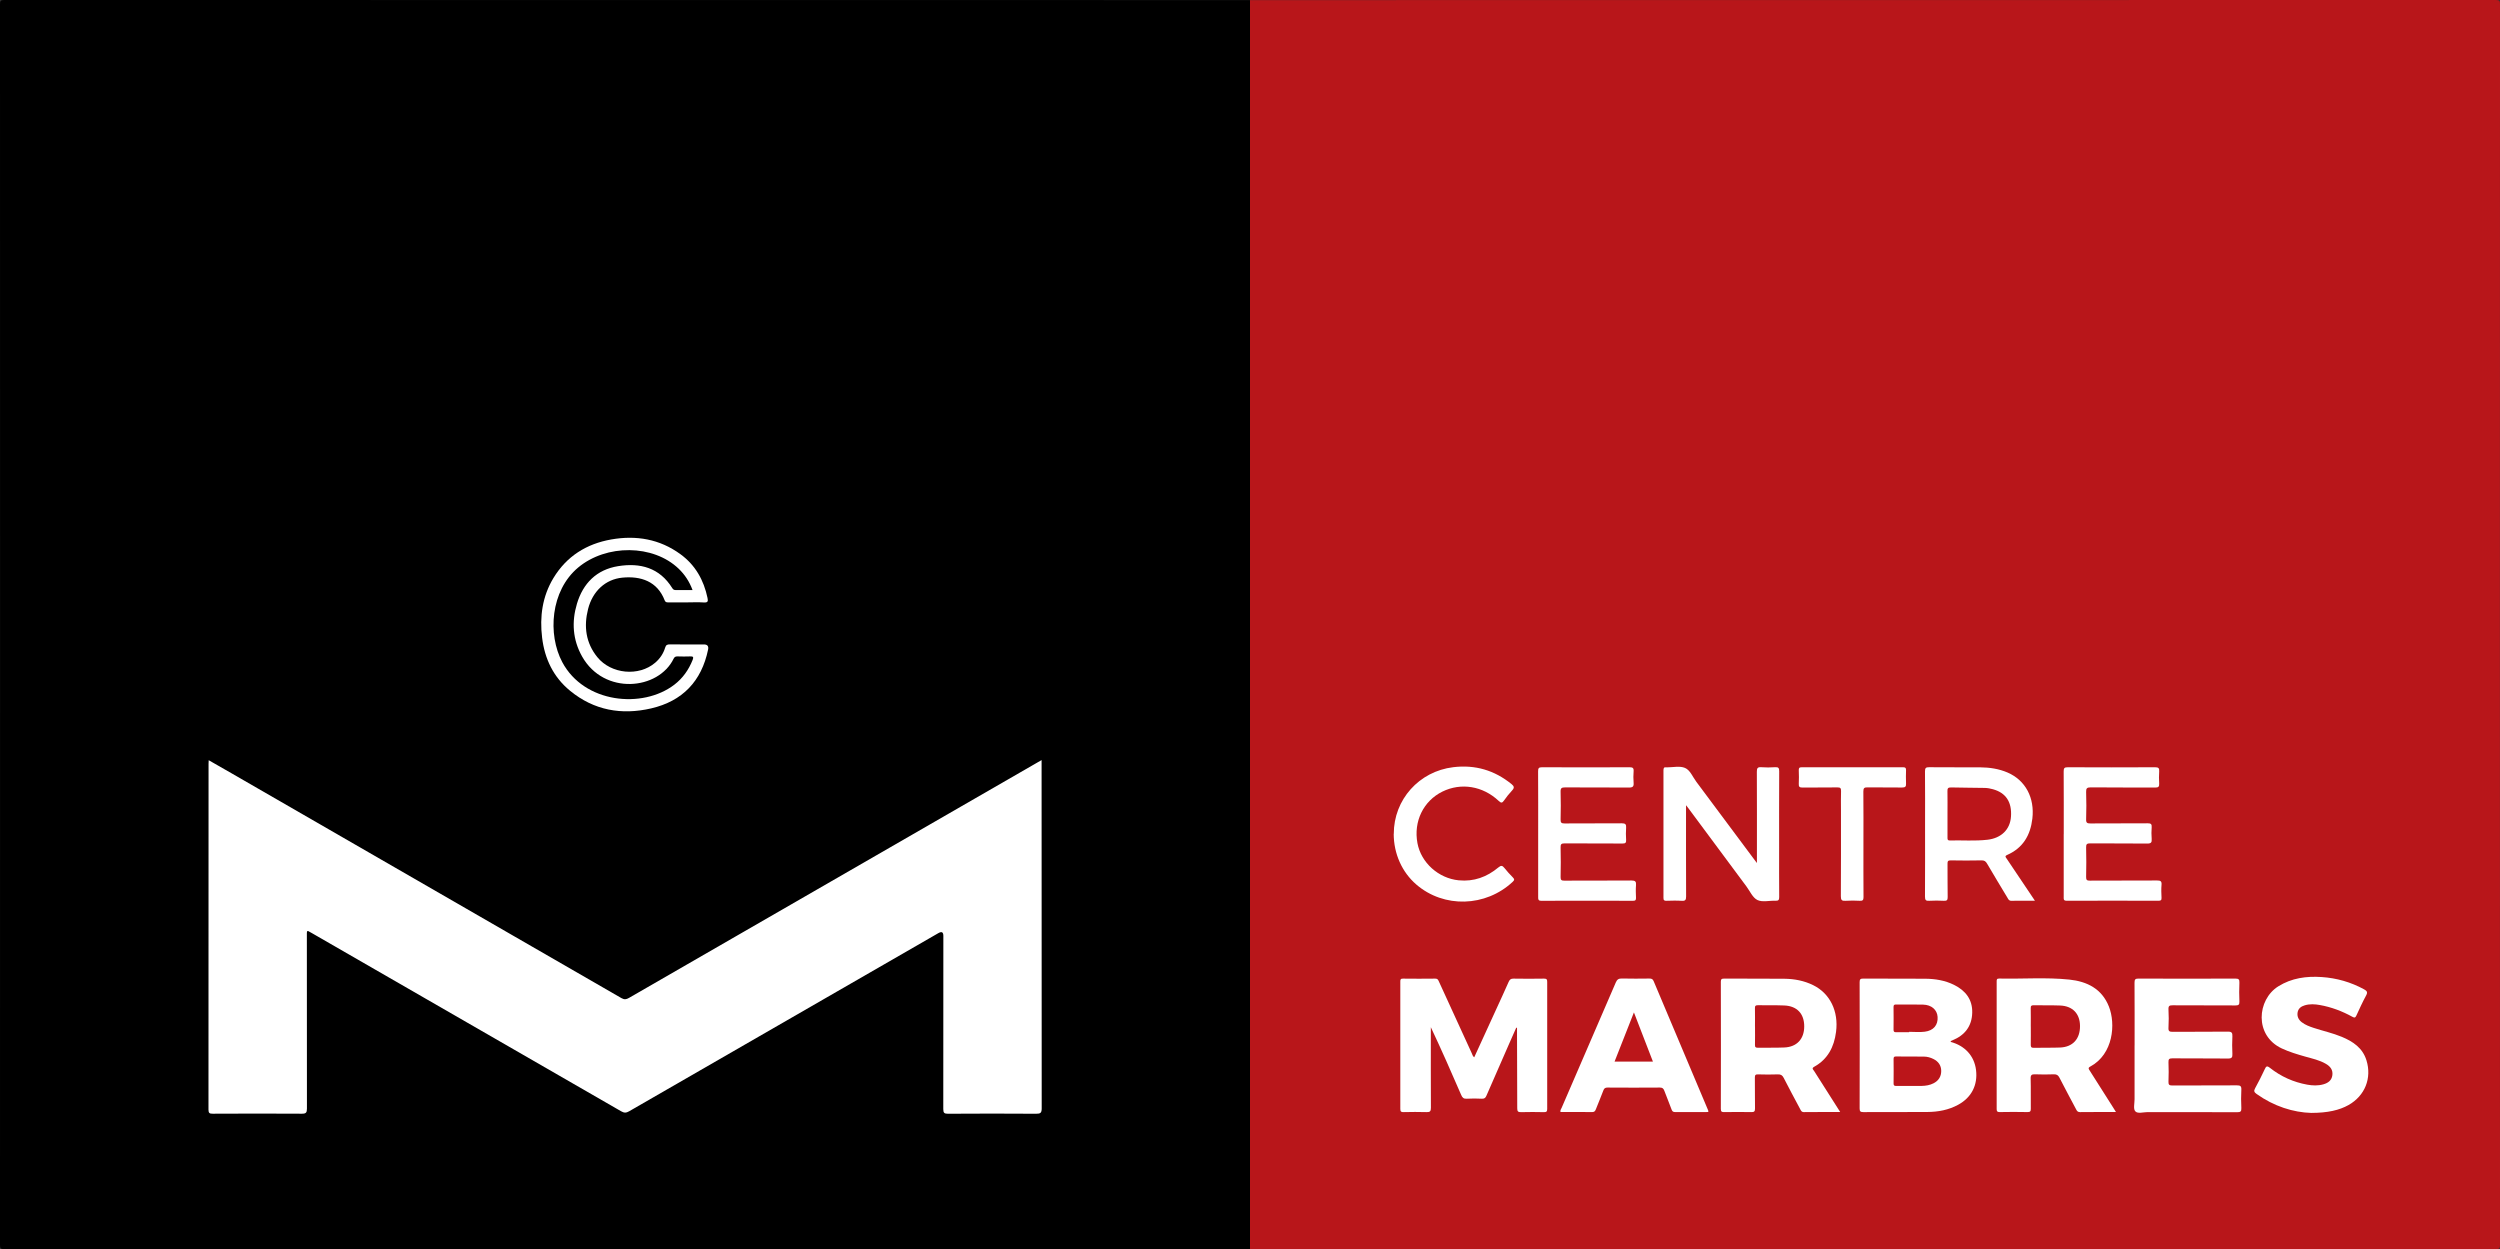
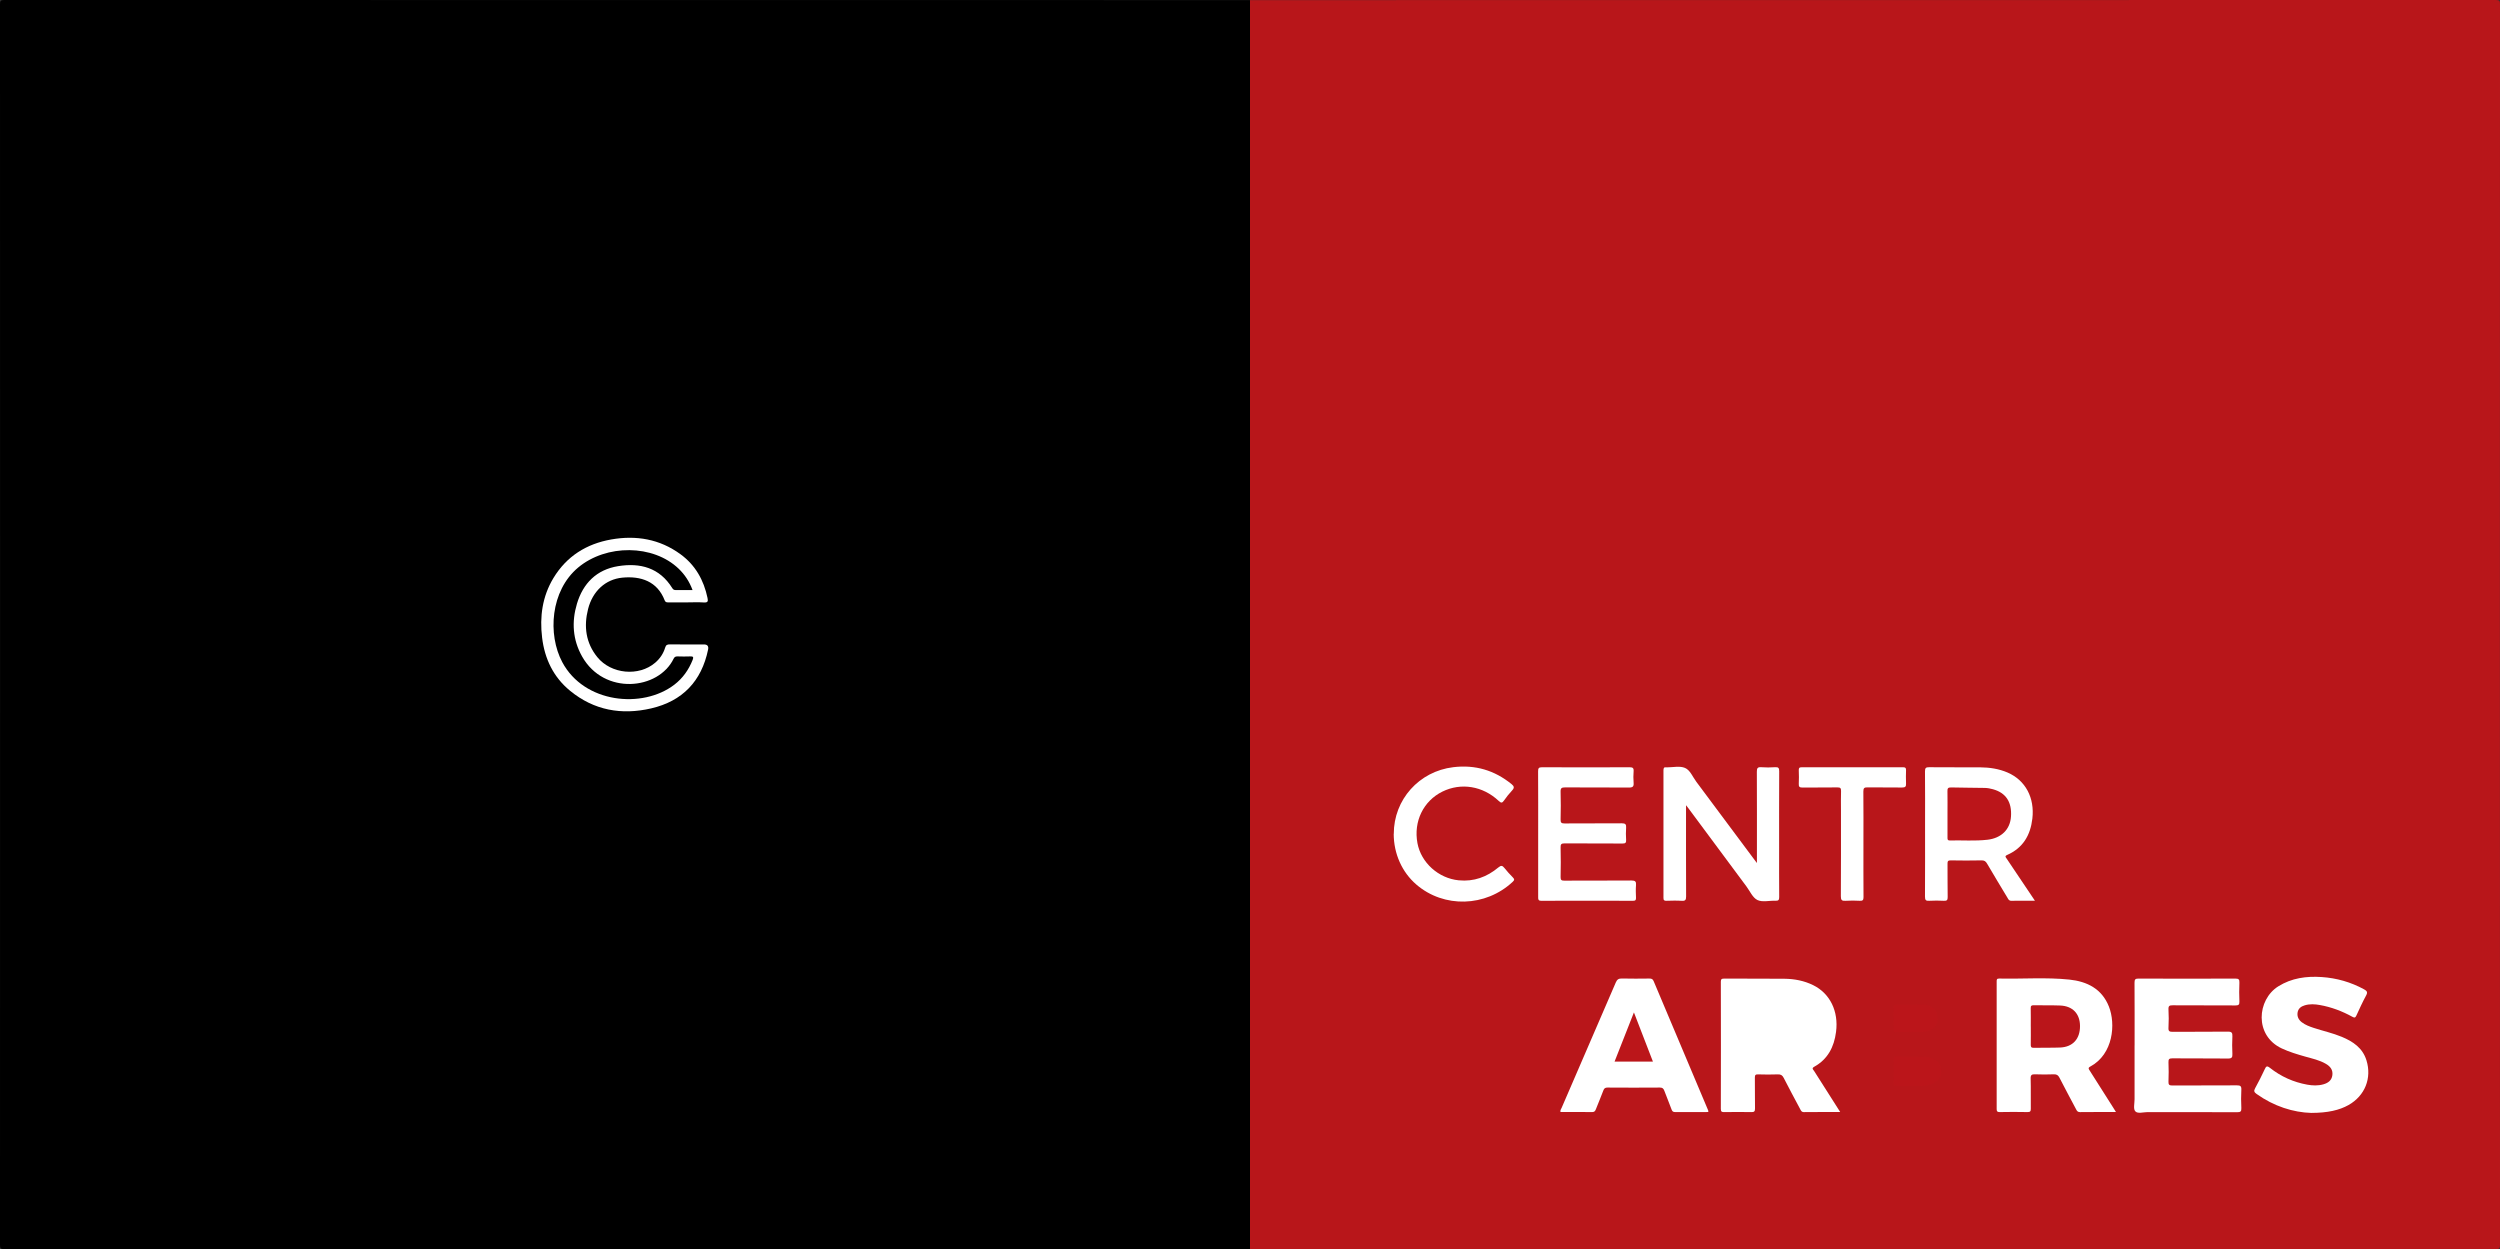
<svg xmlns="http://www.w3.org/2000/svg" id="Layer_2" viewBox="0 0 670.08 334.8">
  <rect x="0" y="0" width="670.08" height="334.8" fill="#333333" stroke="none" />
  <defs>
    <style>.cls-1{fill:#b8161a;}.cls-2{fill:#ba151a;}.cls-3{fill:#bb161a;}.cls-4{fill:#fff;}.cls-5{fill:#bb151a;}</style>
  </defs>
  <g id="Layer_1-2">
    <path class="cls-1" d="M335.04.03C446.34.03,557.64.03,668.94,0c1.02,0,1.14.26,1.14,1.19-.03,110.81-.03,221.62,0,332.42,0,.93-.13,1.19-1.14,1.19-111.3-.03-222.6-.03-333.9-.03-.32-.35-.37-.79-.38-1.23-.02-.48-.01-.96-.01-1.44,0-109.8,0-219.6,0-329.4,0-.9-.23-1.85.39-2.67Z" />
    <path d="M335.04.03v334.74c-111.3,0-222.6,0-333.9.03-1.02,0-1.14-.26-1.14-1.19C.03,222.8.03,112,0,1.19,0,.26.13,0,1.14,0c111.3.03,222.6.03,333.9.03Z" />
-     <path class="cls-4" d="M406.41,275.43c-.67,1.51-1.34,3.02-2,4.53-2,4.56-4.01,9.12-5.99,13.7-.25.59-.52.86-1.21.83-1.36-.07-2.72-.08-4.08,0-.83.05-1.17-.28-1.48-1-2.62-6.07-5.29-12.12-8.14-18.17v1.09c0,6.84-.02,13.68.02,20.51,0,.96-.26,1.19-1.18,1.16-2.04-.07-4.08-.04-6.12,0-.62.01-.9-.08-.9-.82.02-11.4.02-22.79,0-34.19,0-.53.08-.78.7-.77,2.88.03,5.76.04,8.64,0,.71-.01.84.41,1.05.88,2.92,6.38,5.84,12.76,8.77,19.14.16.35.23.77.65,1.07,1.96-4.28,3.91-8.54,5.86-12.8,1.13-2.47,2.27-4.92,3.36-7.4.27-.62.58-.91,1.32-.89,2.72.05,5.44.04,8.16,0,.67,0,.87.18.86.86-.02,11.36-.02,22.71,0,34.07,0,.68-.19.87-.87.86-2.04-.04-4.08-.06-6.12,0-.86.03-1.04-.24-1.04-1.06,0-6.76-.03-13.51-.06-20.27,0-.42,0-.84,0-1.27-.08-.01-.15-.03-.23-.04Z" />
-     <path class="cls-4" d="M522.79,279.25c3.88,1.02,6.39,3.78,6.85,7.55.49,4-1.2,7.35-4.75,9.29-2.58,1.42-5.4,1.94-8.31,1.96-5.72.04-11.43,0-17.15.03-.78,0-.99-.2-.99-.98.03-11.27.03-22.54,0-33.82,0-.77.18-1,.98-.99,5.52.04,11.03,0,16.55.04,2.69.02,5.33.43,7.78,1.65,3.08,1.53,4.96,3.92,4.87,7.46-.09,3.61-1.98,6.05-5.3,7.4-.19.08-.38.11-.53.42Z" />
    <path class="cls-4" d="M493.25,298.06c-3.39,0-6.57-.02-9.76.02-.66,0-.78-.43-1-.83-1.48-2.78-2.98-5.55-4.41-8.36-.36-.71-.78-.95-1.57-.92-1.76.07-3.52.05-5.28,0-.67-.02-.88.16-.87.85.04,2.76-.01,5.52.04,8.28.01.79-.21,1-.99.98-2.4-.05-4.8-.04-7.2,0-.66,0-.98-.05-.97-.87.03-11.36.03-22.71,0-34.07,0-.71.23-.84.88-.84,5.4.03,10.8-.02,16.19.04,2.65.03,5.24.52,7.65,1.7,4.57,2.24,6.88,7.04,6.16,12.55-.52,4.04-2.21,7.31-5.86,9.34-.77.43-.25.77-.03,1.11,2.28,3.61,4.58,7.21,7,11.01Z" />
    <path class="cls-4" d="M567.15,298.06c-3.35,0-6.51-.02-9.66.02-.63,0-.81-.33-1.04-.77-1.49-2.82-3.01-5.63-4.46-8.47-.34-.65-.72-.91-1.47-.89-1.68.06-3.36.07-5.04,0-.89-.03-1.23.15-1.2,1.14.08,2.68,0,5.36.04,8.04.01.71-.14.96-.91.94-2.48-.06-4.96-.04-7.44,0-.62,0-.8-.16-.8-.8.02-11.4.02-22.79,0-34.19,0-.49,0-.81.67-.8,6.27.14,12.57-.37,18.82.28,4.73.5,8.7,2.45,10.59,7.22,1.86,4.68,1.19,12.77-4.99,16.09-.7.37-.41.67-.14,1.1,2.1,3.3,4.2,6.6,6.29,9.91.21.33.41.66.73,1.17Z" />
    <path class="cls-4" d="M572.14,280.19c0-5.6.02-11.2-.02-16.79,0-.89.2-1.12,1.1-1.11,8.64.04,17.28.04,25.91,0,.91,0,1.14.22,1.1,1.12-.08,1.68-.07,3.36,0,5.04.04.87-.26,1.04-1.08,1.04-5.6-.04-11.2,0-16.8-.04-.87,0-1.18.16-1.13,1.1.09,1.63.09,3.28,0,4.92-.06.96.29,1.09,1.14,1.09,4.92-.04,9.84.01,14.76-.05,1.03-.01,1.28.29,1.23,1.27-.08,1.56-.08,3.12,0,4.68.05.97-.17,1.27-1.21,1.26-4.96-.06-9.92,0-14.88-.05-.86,0-1.07.23-1.04,1.06.07,1.72.07,3.44,0,5.16-.03.83.19,1.07,1.04,1.06,5.76-.04,11.52,0,17.28-.04.91,0,1.26.17,1.21,1.16-.09,1.63-.08,3.28,0,4.92.04.9-.2,1.13-1.11,1.12-8-.04-16-.01-24-.03-1.14,0-2.67.51-3.32-.22-.57-.62-.19-2.12-.19-3.23,0-4.8,0-9.6,0-14.4Z" />
    <path class="cls-4" d="M457.89,298.06c-3,0-5.96-.01-8.91.01-.53,0-.76-.19-.94-.68-.62-1.68-1.31-3.34-1.94-5.02-.22-.59-.48-.87-1.19-.87-4.68.04-9.35.03-14.03,0-.61,0-.91.18-1.13.78-.62,1.68-1.34,3.32-1.99,5-.19.49-.37.79-.99.79-2.84-.04-5.67-.02-8.51-.02-.12-.47.17-.79.32-1.14,4.83-11.19,9.69-22.37,14.5-33.57.36-.84.78-1.09,1.66-1.07,2.44.06,4.88.04,7.31.01.57,0,.93.08,1.18.69,4.86,11.57,9.75,23.12,14.63,34.68.03.07.01.15.03.4Z" />
    <path class="cls-4" d="M619.53,298.3c-4.83-.13-10.04-1.76-14.7-5.09-.61-.44-.81-.77-.39-1.52.94-1.67,1.77-3.39,2.59-5.12.35-.75.56-1,1.37-.36,2.96,2.34,6.32,3.85,10.04,4.52,1.42.25,2.86.31,4.28-.09,1.29-.36,2.25-1.05,2.43-2.47.18-1.42-.58-2.35-1.73-3.02-1.71-1-3.63-1.41-5.51-1.94-2.15-.61-4.28-1.24-6.31-2.19-7.43-3.46-6.66-13.07-.94-16.65,3.59-2.24,7.53-2.76,11.62-2.49,4.03.27,7.84,1.36,11.4,3.31.77.42.98.79.51,1.64-.95,1.75-1.78,3.57-2.61,5.38-.27.59-.5.64-1.06.33-2.74-1.51-5.64-2.61-8.73-3.16-1.34-.24-2.7-.32-4.04.08-.98.29-1.74.84-1.92,1.91-.18,1.09.26,1.96,1.11,2.62.96.74,2.08,1.15,3.23,1.53,2.5.82,5.08,1.38,7.51,2.39,3,1.25,5.58,2.97,6.61,6.3,1.48,4.79-.42,9.51-4.81,11.98-2.46,1.38-5.56,2.1-9.98,2.11Z" />
    <path class="cls-4" d="M451.91,215.83c0,8.38-.02,16.41.02,24.45,0,.93-.21,1.23-1.17,1.17-1.35-.09-2.72-.05-4.08-.01-.59.02-.83-.12-.82-.78.02-11.39.02-22.79,0-34.18,0-.61.13-.92.79-.8.04,0,.08,0,.12,0,1.64,0,3.47-.44,4.86.15,1.4.59,2.07,2.43,3.05,3.73,5.19,6.94,10.36,13.9,15.54,20.85.16.21.32.42.69.91,0-.73,0-1.15,0-1.57,0-7.64.02-15.27-.02-22.91,0-.91.18-1.27,1.16-1.2,1.23.09,2.48.09,3.72,0,.9-.06,1.12.2,1.11,1.1-.04,6.84-.02,13.67-.02,20.51,0,4.4-.02,8.8.02,13.19,0,.78-.19,1.02-.98.99-1.64-.07-3.51.45-4.85-.19-1.28-.62-2.02-2.39-2.97-3.67-5.17-6.96-10.34-13.92-15.5-20.88-.16-.21-.32-.42-.68-.88Z" />
    <path class="cls-4" d="M545.4,241.43c-2.26,0-4.28-.03-6.31.01-.64.01-.79-.42-1.03-.82-1.83-3.04-3.67-6.08-5.46-9.14-.36-.62-.73-.89-1.48-.87-2.76.06-5.52.05-8.27,0-.69,0-.86.2-.85.87.03,3-.02,6,.04,8.99.01.81-.24,1-1,.97-1.32-.06-2.64-.08-3.96,0-.9.06-1.12-.2-1.12-1.11.04-6.4.02-12.79.02-19.19,0-4.8.03-9.59-.02-14.39,0-.91.24-1.12,1.12-1.11,4.56.05,9.11,0,13.67.03,2.53.02,5.01.39,7.36,1.4,4.79,2.08,7.28,6.77,6.63,12.35-.52,4.46-2.52,7.86-6.73,9.72-.8.35-.38.66-.14,1.03,2.46,3.68,4.93,7.35,7.54,11.23Z" />
-     <path class="cls-4" d="M553.15,223.59c0-5.6.02-11.2-.02-16.8,0-.86.15-1.15,1.09-1.14,7.8.04,15.6.04,23.4,0,.91,0,1.18.23,1.11,1.13-.08,1.07-.07,2.16,0,3.24.05.85-.23,1.08-1.07,1.07-5.76-.03-11.52.01-17.28-.05-1.02,0-1.26.27-1.23,1.25.08,2.44.08,4.88,0,7.32-.03.95.29,1.1,1.15,1.1,5.12-.04,10.24,0,15.36-.04.83,0,1.12.19,1.06,1.05-.08,1.03-.09,2.08,0,3.12.08.97-.17,1.27-1.21,1.26-5.08-.06-10.16,0-15.24-.05-.88,0-1.15.18-1.12,1.1.07,2.64.06,5.28,0,7.92-.02.81.25.98,1.01.97,6-.03,12,0,18-.04.9,0,1.29.16,1.2,1.16-.1,1.15-.06,2.32,0,3.48.03.65-.2.79-.82.79-8.2-.02-16.4-.03-24.6,0-.92,0-.8-.49-.8-1.05,0-5.6,0-11.2,0-16.8Z" />
    <path class="cls-4" d="M412.28,223.52c0-5.6.02-11.19-.02-16.79,0-.81.16-1.08,1.03-1.08,7.83.04,15.67.03,23.5,0,.82,0,1.13.19,1.07,1.05-.08,1.03-.09,2.08,0,3.11.08.98-.21,1.28-1.23,1.28-5.72-.05-11.43,0-17.15-.04-.9,0-1.22.18-1.19,1.16.08,2.48.06,4.96,0,7.43-.02.83.2,1.08,1.05,1.07,5.12-.04,10.23,0,15.35-.04.96,0,1.23.27,1.16,1.19-.08,1.07-.07,2.16,0,3.24.05.78-.18,1-.98.99-5.16-.04-10.31,0-15.47-.04-.89,0-1.14.2-1.11,1.11.07,2.64.06,5.28,0,7.91-.02.82.26.98,1.01.97,6-.03,11.99.01,17.99-.04,1.03,0,1.29.29,1.21,1.26-.09,1.11-.05,2.24,0,3.36.02.61-.13.82-.79.82-8.19-.02-16.39-.03-24.58,0-.86,0-.85-.39-.85-1.01.01-5.64,0-11.27,0-16.91Z" />
    <path class="cls-4" d="M373.58,223.51c-.02-9.19,6.78-16.77,15.94-17.88,5.88-.71,11.05.82,15.63,4.54.72.58.79,1.01.14,1.7-.79.84-1.52,1.76-2.18,2.71-.5.73-.81.65-1.42.08-4.27-4.01-10.09-4.94-15.07-2.49-5.12,2.52-7.78,8.02-6.7,13.82.98,5.25,5.64,9.42,11.05,9.96,4.06.41,7.57-.89,10.63-3.44.76-.64,1.1-.52,1.64.15.7.87,1.45,1.71,2.24,2.5.46.47.49.72-.03,1.2-7.25,6.77-18.43,7.1-25.83.72-3.84-3.31-6.05-8.25-6.06-13.57Z" />
    <path class="cls-4" d="M499.46,226.31c0,4.72-.02,9.43.02,14.15,0,.79-.21,1.02-.99.98-1.28-.06-2.56-.09-3.83,0-.97.07-1.26-.18-1.25-1.21.05-7.67.03-15.35.03-23.02,0-1.72-.04-3.44.02-5.16.02-.76-.17-1.02-.98-1-3.12.05-6.24,0-9.35.04-.77,0-1.05-.19-1-1,.07-1.19.04-2.4,0-3.6-.02-.59.1-.84.77-.84,9.07.02,18.15.02,27.22,0,.57,0,.77.17.76.75-.03,1.2-.06,2.4,0,3.6.05.84-.22,1.09-1.07,1.08-3.08-.05-6.16.01-9.23-.04-.87-.02-1.15.18-1.14,1.11.05,4.72.02,9.43.02,14.15Z" />
-     <path class="cls-4" d="M55.94,203.76c2.07,1.18,4.03,2.3,5.99,3.43,34.88,20.11,69.77,40.21,104.64,60.34.79.45,1.31.35,2.02-.06,36.47-21.03,72.94-42.05,109.42-63.07.34-.19.67-.39,1.17-.67v1.43c0,30.63,0,61.26.03,91.89,0,1.24-.32,1.48-1.5,1.47-7.88-.06-15.76-.05-23.63,0-.99,0-1.25-.24-1.25-1.25.03-15.48.02-30.95.02-46.43q0-1.5-1.32-.74c-27.64,15.91-55.28,31.82-82.9,47.76-.8.46-1.34.47-2.14,0-27.62-15.94-55.26-31.85-82.9-47.76-.21-.12-.43-.21-.63-.35-.46-.32-.73-.31-.71.35,0,.28,0,.56,0,.84,0,15.4-.01,30.79.02,46.19,0,1.07-.24,1.39-1.36,1.38-7.96-.05-15.92-.04-23.88,0-.86,0-1.15-.15-1.15-1.09.03-30.91.02-61.82.02-92.73,0-.27.02-.53.04-.94Z" />
    <path class="cls-4" d="M184,161.46c-1.64,0-3.28-.01-4.92,0-.45,0-.74-.08-.92-.53-1.96-5.11-6.39-6.59-11.37-6.1-4.48.44-7.95,3.6-9.17,8.42-1.18,4.65-.62,9.06,2.49,12.89,3.7,4.56,11.13,5.24,15.5,1.49,1.28-1.09,2.19-2.45,2.67-4.04.22-.74.59-.88,1.27-.87,3.04.03,6.08.01,9.12.01q1.41,0,1.12,1.38c-1.75,8.47-6.85,13.81-15.25,15.76-7.93,1.84-15.33.54-21.74-4.72-4.48-3.67-6.82-8.58-7.5-14.26-.68-5.6.06-11.01,3.02-15.93,3.54-5.87,8.88-9.2,15.52-10.37,6.67-1.17,12.97-.12,18.55,3.96,3.99,2.91,6.25,6.94,7.25,11.73.18.88.1,1.26-.96,1.2-1.55-.1-3.12-.03-4.68-.02Z" />
    <path class="cls-5" d="M511.82,291.07c-1.2,0-2.4-.02-3.59,0-.52.01-.7-.17-.69-.68.02-2.2.03-4.39,0-6.59,0-.58.25-.64.72-.63,2.47.02,4.95,0,7.42.03.88.01,1.73.24,2.53.64,1.32.66,2.09,1.69,2.1,3.21,0,1.5-.71,2.59-2.01,3.28-1.01.53-2.11.71-3.24.73-1.08.02-2.16,0-3.23,0h0Z" />
    <path class="cls-5" d="M511.71,276.67c-1.16,0-2.32-.02-3.48,0-.51.01-.71-.15-.7-.68.02-2.04.03-4.08,0-6.12,0-.58.27-.63.73-.63,2.4.02,4.8-.03,7.2.03,2.26.06,3.76,1.39,3.88,3.3.14,2.15-1.07,3.66-3.44,3.96-1.37.18-2.79.03-4.19.03,0,.03,0,.06,0,.09Z" />
-     <path class="cls-5" d="M470.39,275.14c0-1.64.03-3.27-.01-4.91-.02-.64.19-.81.81-.8,2.35.05,4.71-.03,7.06.07,3.42.14,5.35,2.22,5.34,5.61,0,3.37-1.98,5.51-5.33,5.65-2.35.1-4.71.03-7.06.07-.61.01-.83-.14-.81-.79.04-1.63.01-3.27.01-4.91Z" />
    <path class="cls-2" d="M544.31,275.15c0-1.64.03-3.27-.01-4.91-.02-.64.18-.81.81-.8,2.35.05,4.71-.02,7.06.07,3.37.13,5.32,2.19,5.34,5.49.02,3.46-1.93,5.63-5.33,5.77-2.35.1-4.71.01-7.06.08-.75.02-.82-.3-.81-.91.03-1.6.01-3.19.01-4.79Z" />
    <path class="cls-3" d="M437.95,271.37c1.77,4.58,3.41,8.84,5.09,13.18h-10.29c1.71-4.34,3.39-8.62,5.19-13.18Z" />
    <path class="cls-5" d="M521.99,218.19c0-2.04.03-4.07-.01-6.11-.02-.73.12-1.04.96-1.02,3.03.08,6.07.07,9.1.13.71.02,1.43.16,2.12.35,3.5.96,5.12,3.44,4.85,7.34-.23,3.43-2.57,5.77-6.32,6.2-3.34.38-6.71.11-10.06.19-.69.02-.64-.39-.64-.85,0-2.08,0-4.15,0-6.23Z" />
    <path d="M185.62,158.16c-1.59,0-3.03-.01-4.46,0-.44,0-.71-.11-.96-.51-3.4-5.5-8.62-6.86-14.54-5.9-5.74.93-9.38,4.58-11.02,10.07-1.45,4.85-1.15,9.65,1.38,14.14,5.9,10.46,20.5,9.01,24.56.54.23-.47.57-.57,1.05-.56,1.12.03,2.24.05,3.36,0,.81-.04.96.17.66.94-1.06,2.65-2.64,4.91-4.92,6.65-8.51,6.51-24.15,4.98-30.02-6.05-3.95-7.42-3.18-19.13,4.24-25.35,7.55-6.32,20.15-6.25,26.97.32,1.63,1.57,2.85,3.41,3.71,5.71Z" />
  </g>
</svg>